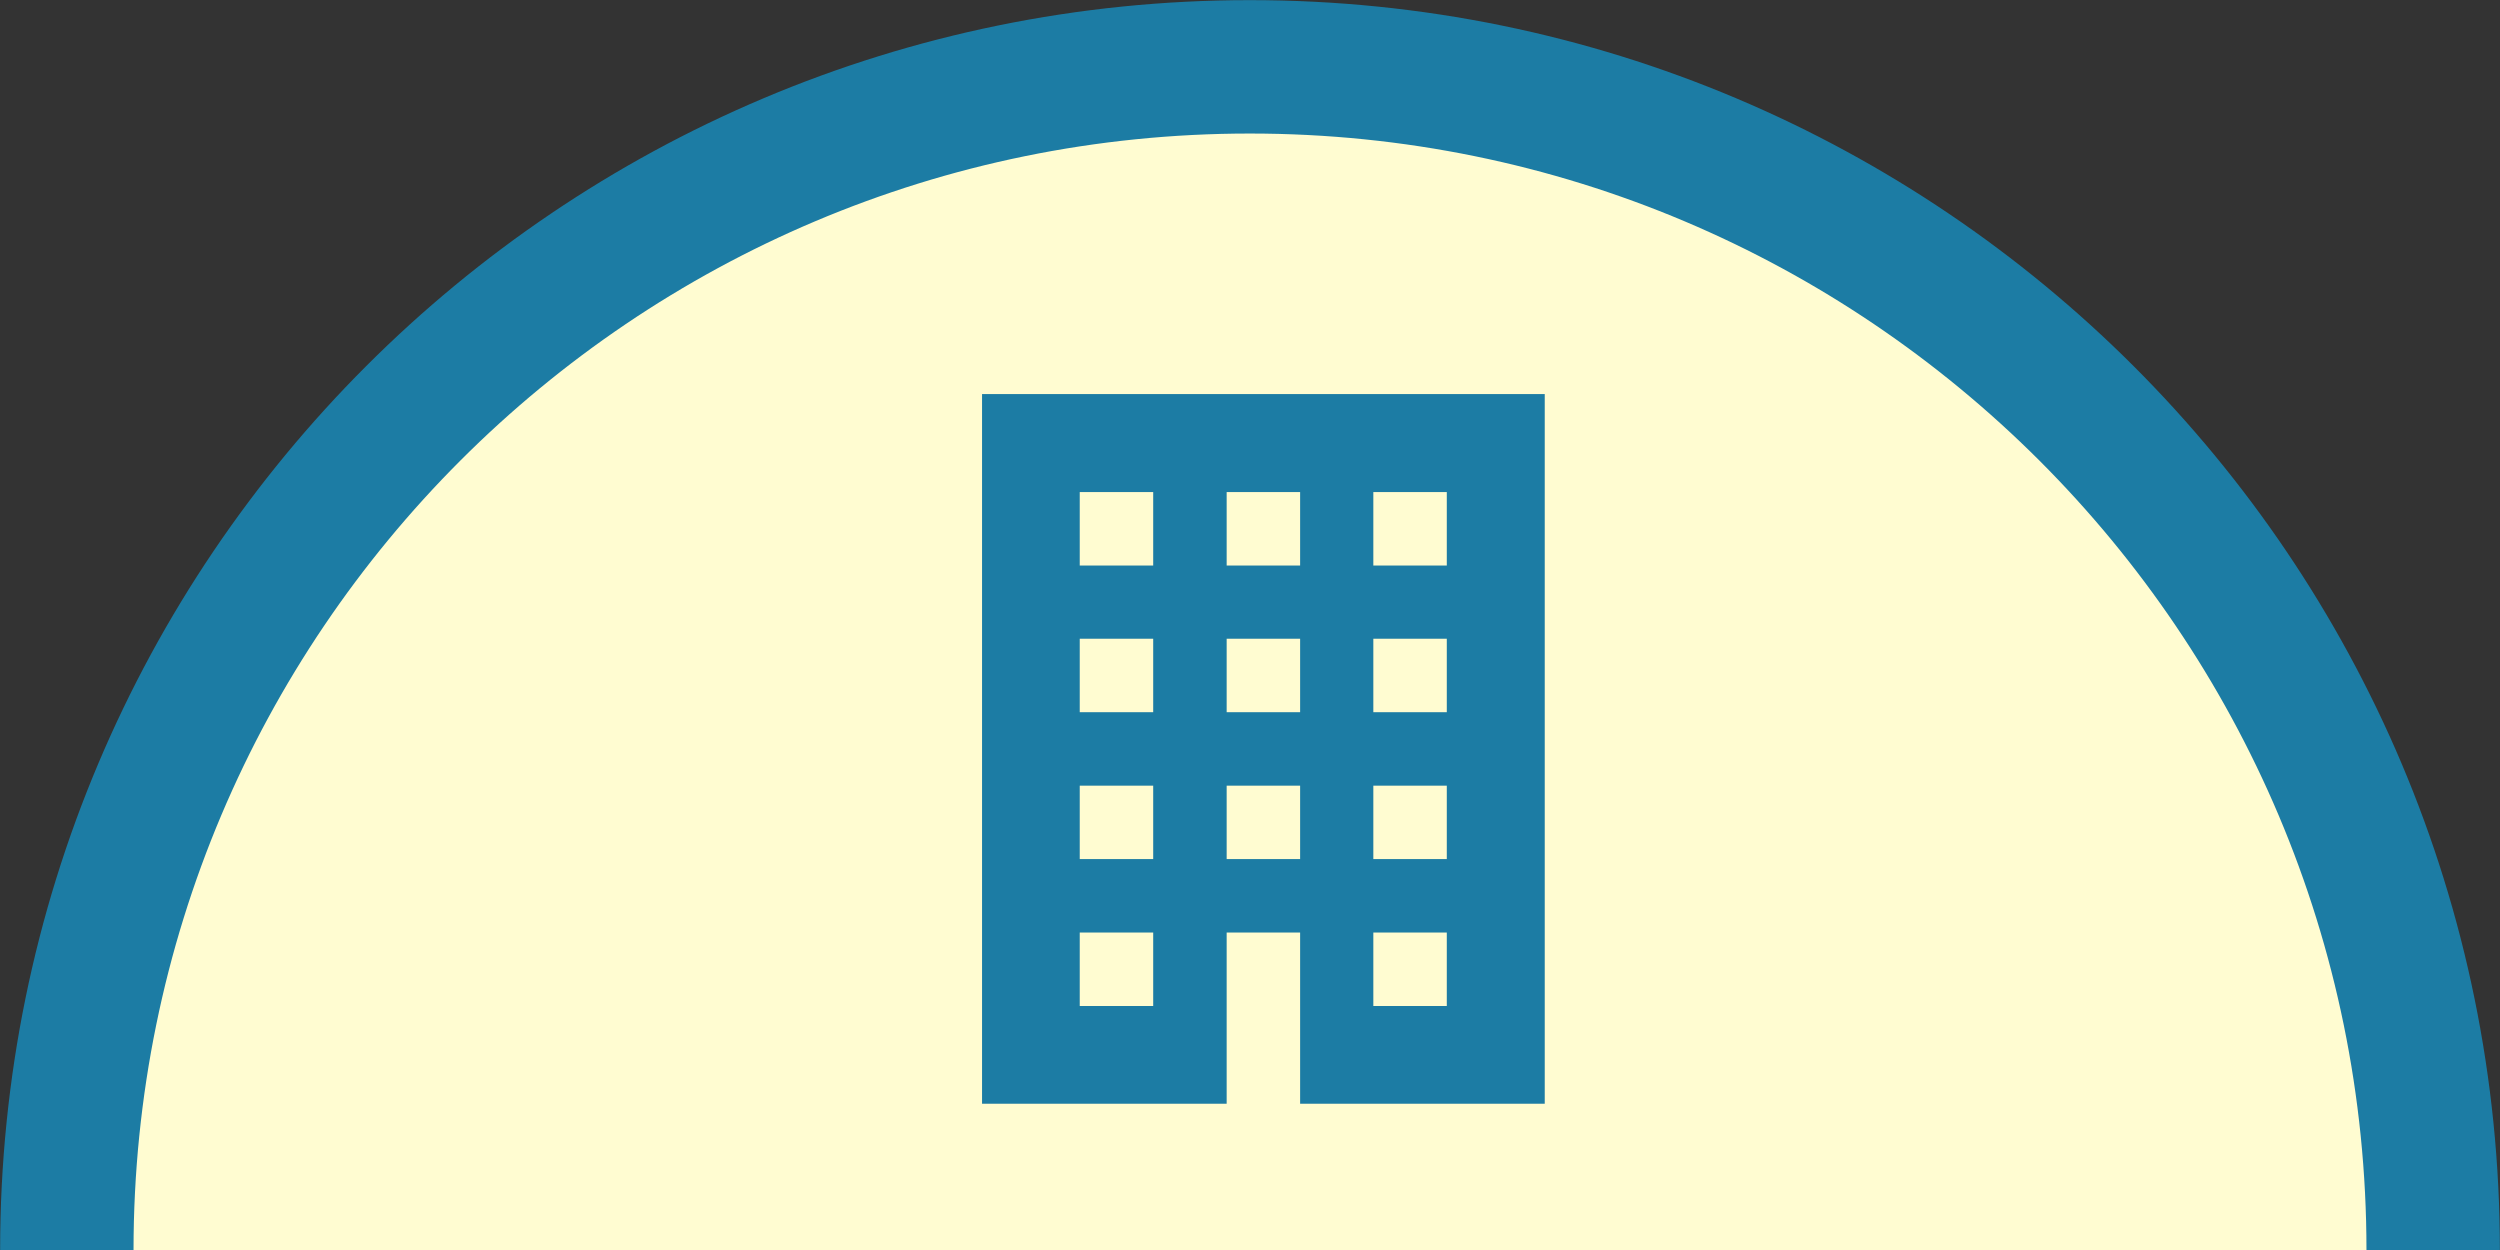
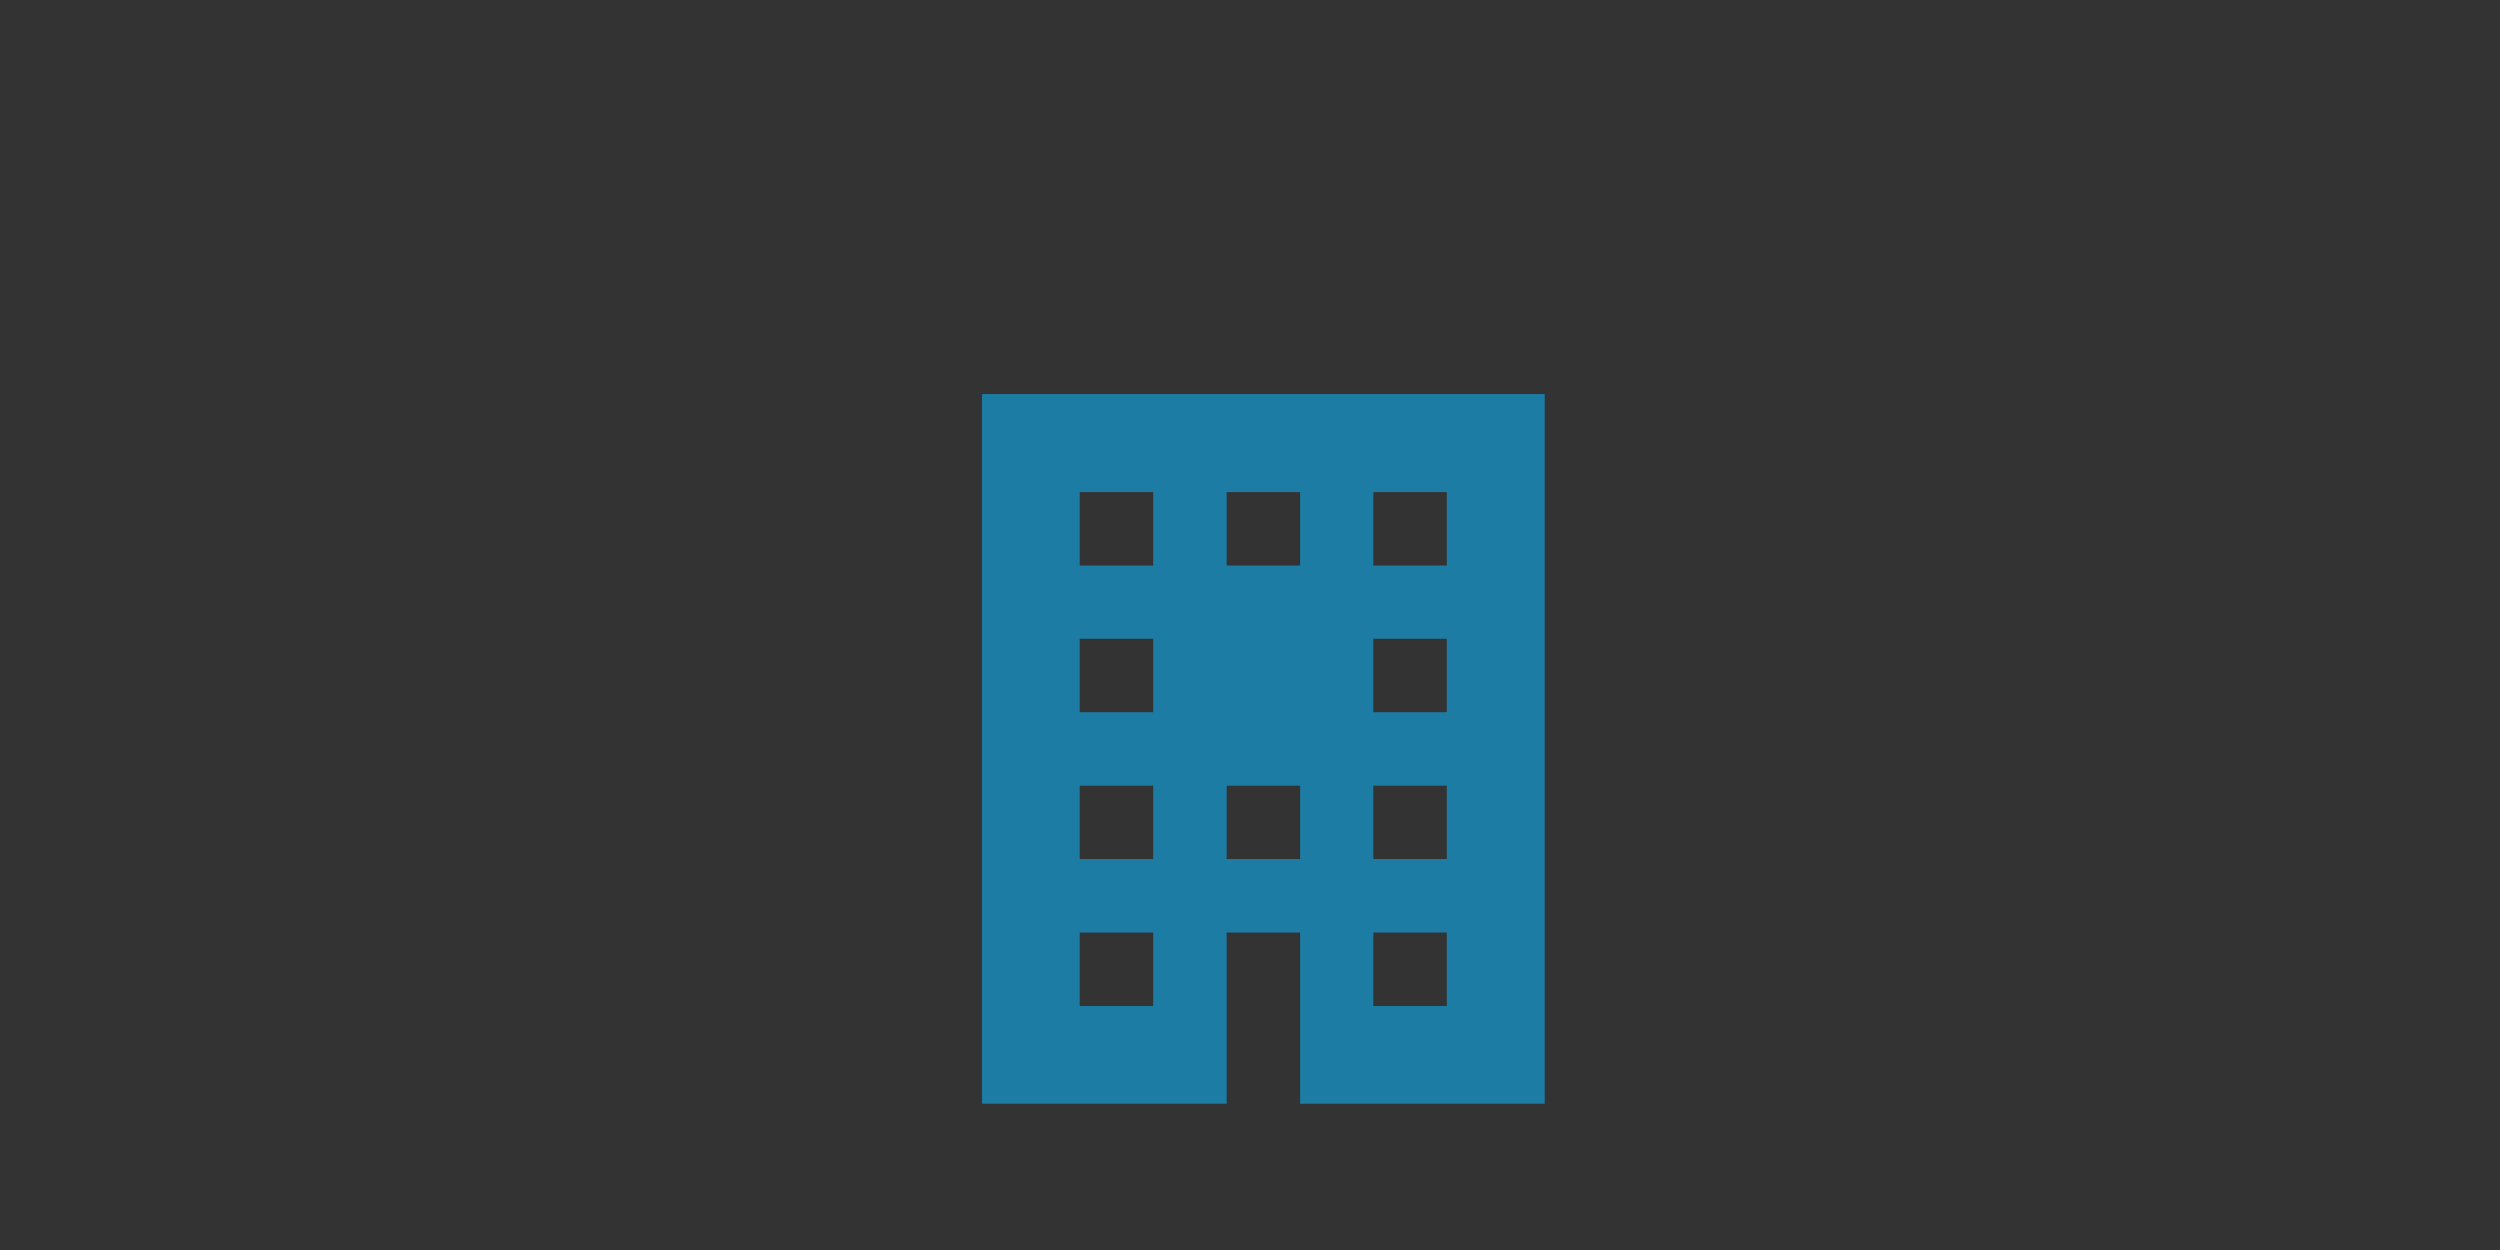
<svg xmlns="http://www.w3.org/2000/svg" id="_レイヤー_2" viewBox="0 0 98.01 49.01">
  <rect x="0" y="0" width="98.01" height="49.01" fill="#333333" stroke="none" />
  <defs>
    <style>.cls-1{fill:#1c7ca4;}.cls-2{fill:#fffcd1;stroke:#1c7ca4;stroke-miterlimit:10;stroke-width:5.23px;}</style>
  </defs>
  <g id="hope">
-     <path class="cls-2" d="M95.39,49.01c0-25.62-20.77-46.39-46.39-46.39S2.62,23.38,2.62,49.01" />
-     <path class="cls-1" d="M38.5,15.45v27.82h9.59v-6.71h2.88v6.71h9.59V15.45h-22.06ZM45.21,39.44h-2.88v-2.88h2.88v2.88ZM45.21,33.68h-2.88v-2.88h2.88v2.88ZM45.21,27.92h-2.88v-2.88h2.88v2.88ZM45.21,22.17h-2.88v-2.88h2.88v2.88ZM50.97,33.68h-2.88v-2.88h2.88v2.88ZM50.97,27.92h-2.88v-2.88h2.88v2.88ZM50.97,22.17h-2.88v-2.88h2.88v2.88ZM56.72,39.44h-2.88v-2.88h2.88v2.88ZM56.72,33.68h-2.88v-2.88h2.88v2.88ZM56.72,27.92h-2.88v-2.88h2.88v2.88ZM56.72,22.17h-2.88v-2.88h2.88v2.88Z" />
+     <path class="cls-1" d="M38.5,15.45v27.82h9.59v-6.71h2.88v6.71h9.59V15.45h-22.06ZM45.21,39.44h-2.88v-2.88h2.88v2.88ZM45.21,33.68h-2.88v-2.88h2.88v2.88ZM45.21,27.92h-2.88v-2.88h2.88v2.88ZM45.21,22.17h-2.88v-2.88h2.88v2.88ZM50.97,33.68h-2.88v-2.88h2.88v2.88ZM50.97,27.92h-2.88h2.88v2.88ZM50.97,22.17h-2.88v-2.88h2.88v2.88ZM56.72,39.44h-2.88v-2.88h2.88v2.88ZM56.72,33.68h-2.88v-2.88h2.88v2.88ZM56.72,27.92h-2.88v-2.88h2.88v2.88ZM56.72,22.17h-2.88v-2.88h2.88v2.88Z" />
  </g>
</svg>